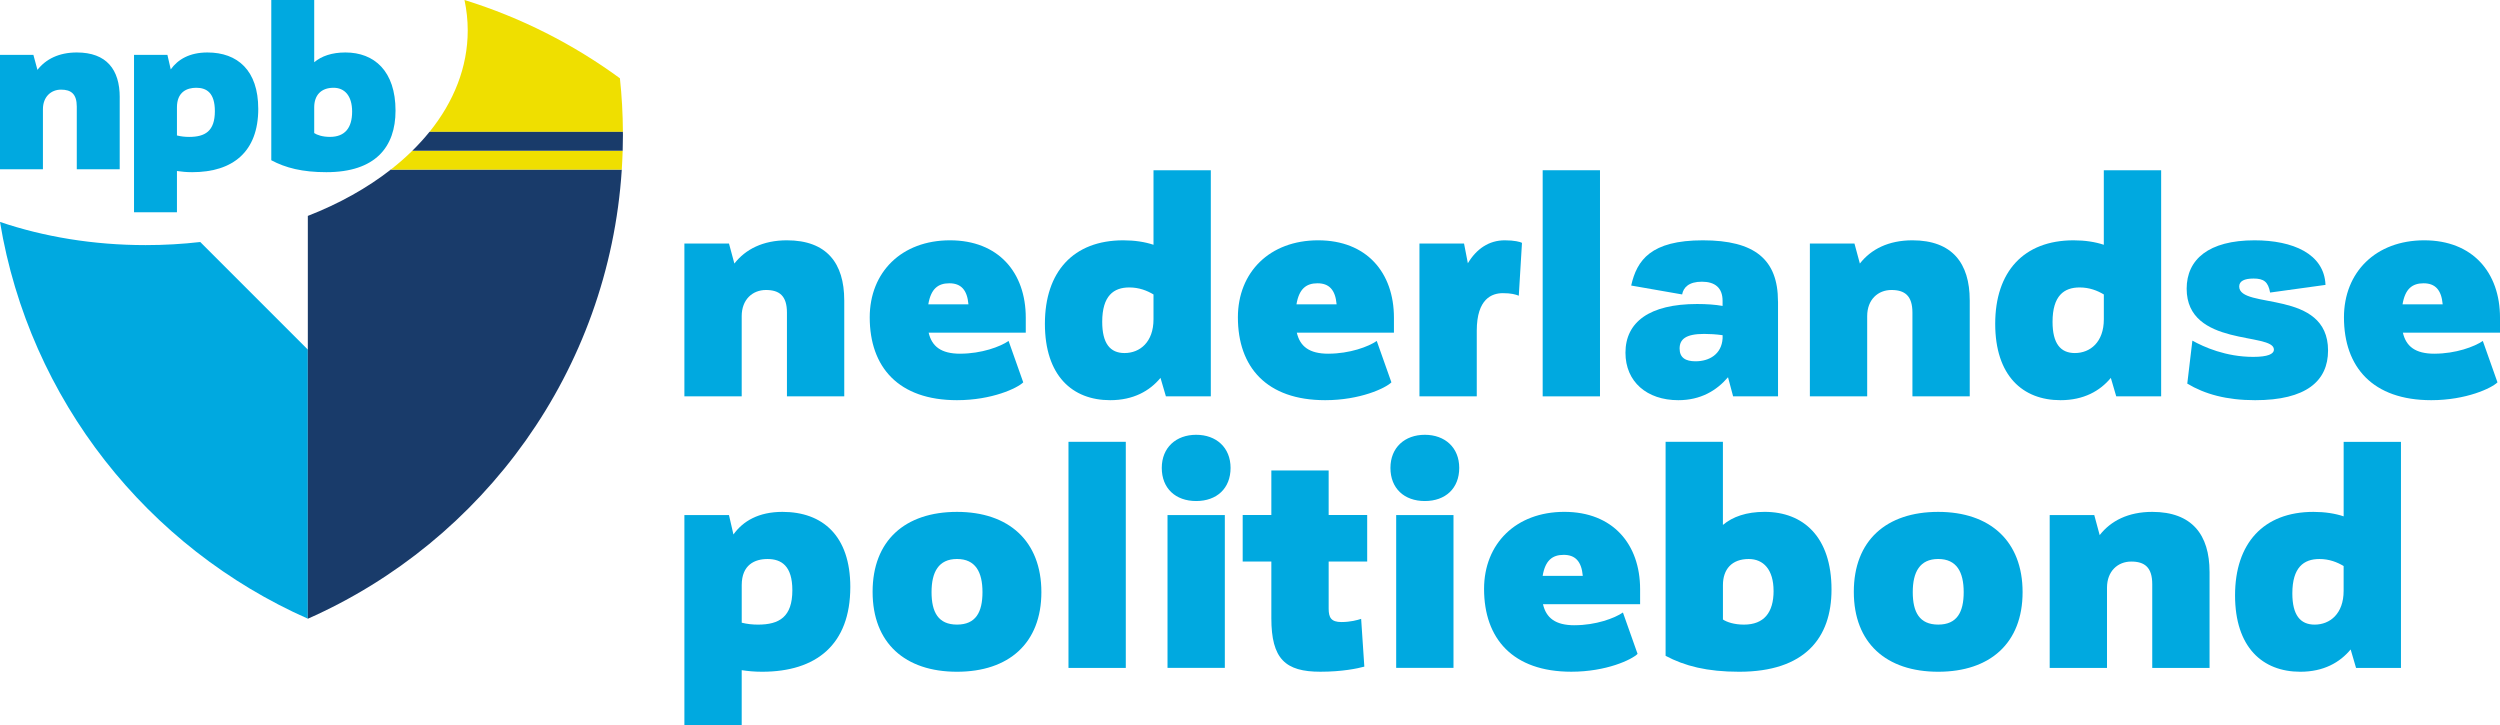
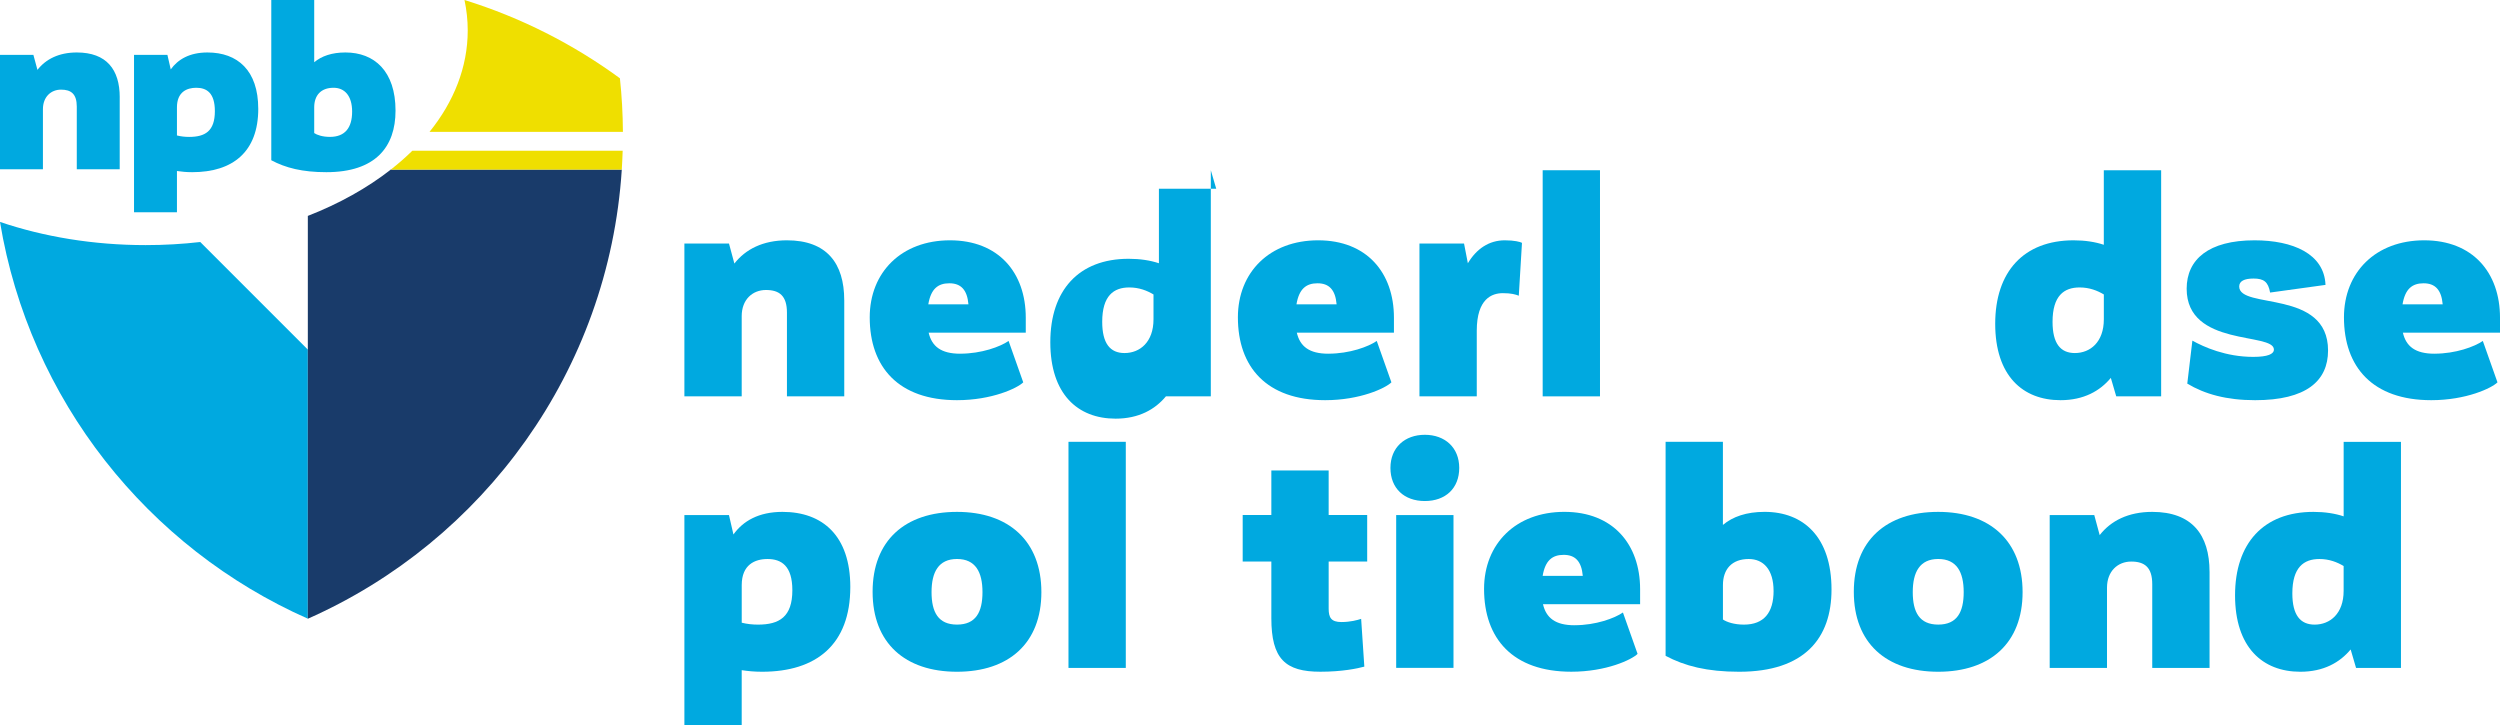
<svg xmlns="http://www.w3.org/2000/svg" id="Laag_1" data-name="Laag 1" viewBox="0 0 1058.21 306.98">
  <defs>
    <style>
      .cls-1 {
        fill: #efdf00;
      }

      .cls-1, .cls-2, .cls-3 {
        stroke-width: 0px;
      }

      .cls-2 {
        fill: #00a9e0;
      }

      .cls-3 {
        fill: #193b6a;
      }
    </style>
  </defs>
  <path class="cls-2" d="M357.36,127.06v40.71h-24.26v-35.45c0-7.14-3.23-9.57-8.9-9.57s-10.25,4.05-10.25,11.05v33.97h-24.26v-64.7h18.87l2.29,8.49c4.72-6.07,12.13-9.84,22.24-9.84,16.85,0,24.26,9.71,24.26,25.34Z" />
  <path class="cls-2" d="M406.43,149.71c9.03,0,16.99-2.97,20.49-5.39l6.2,17.52c-2.43,2.43-13.21,7.55-28.04,7.55-24.8,0-36.94-14.02-36.94-35.05,0-19.14,13.48-32.62,33.97-32.62s32.08,13.61,32.08,32.76v6.34h-41.11c1.35,5.8,5.26,8.9,13.34,8.9ZM392.95,128.81h16.98c-.54-6.2-3.23-8.9-8.09-8.9s-7.82,2.43-8.9,8.9Z" />
-   <path class="cls-2" d="M512.52,72.06v95.71h-19.01l-2.29-7.82c-4.58,5.53-11.46,9.44-21.3,9.44-16.04,0-27.63-10.38-27.63-32.35s12-35.32,33.16-35.32c4.85,0,9.17.67,12.81,1.89v-31.54h24.26ZM488.26,135.15v-10.51c-2.7-1.62-6.07-2.97-10.25-2.97-6.61,0-11.46,3.51-11.46,14.56,0,9.17,3.37,13.21,9.44,13.21,6.47,0,12.27-4.58,12.27-14.29Z" />
+   <path class="cls-2" d="M512.52,72.06v95.71h-19.01c-4.58,5.53-11.46,9.44-21.3,9.44-16.04,0-27.63-10.38-27.63-32.35s12-35.32,33.16-35.32c4.85,0,9.17.67,12.81,1.89v-31.54h24.26ZM488.26,135.15v-10.51c-2.7-1.62-6.07-2.97-10.25-2.97-6.61,0-11.46,3.51-11.46,14.56,0,9.17,3.37,13.21,9.44,13.21,6.47,0,12.27-4.58,12.27-14.29Z" />
  <path class="cls-2" d="M562.27,149.71c9.03,0,16.99-2.97,20.49-5.39l6.2,17.52c-2.43,2.43-13.21,7.55-28.04,7.55-24.8,0-36.94-14.02-36.94-35.05,0-19.14,13.48-32.62,33.97-32.62s32.08,13.61,32.08,32.76v6.34h-41.11c1.35,5.8,5.26,8.9,13.34,8.9ZM548.79,128.81h16.98c-.54-6.2-3.23-8.9-8.09-8.9s-7.82,2.43-8.9,8.9Z" />
  <path class="cls-2" d="M644.23,102.79l-1.35,22.38c-1.35-.54-3.23-1.08-6.74-1.08-4.58,0-11.05,2.29-11.05,15.91v27.77h-24.26v-64.7h18.87l1.62,8.36c3.64-6.07,8.9-9.71,15.64-9.71,4.04,0,6.61.67,7.28,1.08Z" />
  <path class="cls-2" d="M652.99,72.06h24.26v95.71h-24.26v-95.71Z" />
-   <path class="cls-2" d="M752.61,127.6v40.17h-19.01l-2.16-8.09c-4.85,5.66-11.59,9.71-21.03,9.71-13.34,0-22.38-7.82-22.38-20.09,0-12.94,10.11-20.62,30.33-20.62,4.18,0,7.68.27,10.78.81v-2.16c0-5.53-3.23-8.09-8.76-8.09s-7.82,2.43-8.36,5.39l-21.57-3.77c2.43-10.78,8.36-19.14,30.33-19.14s31.81,8.09,31.81,25.88ZM729.15,143.23v-1.35c-2.83-.4-5.53-.54-7.82-.54-7.82,0-10.38,2.29-10.38,6.2s2.56,5.39,6.74,5.39c5.8,0,11.05-2.97,11.46-9.71Z" />
-   <path class="cls-2" d="M833.76,127.06v40.71h-24.26v-35.45c0-7.14-3.23-9.57-8.9-9.57s-10.25,4.05-10.25,11.05v33.97h-24.26v-64.7h18.87l2.29,8.49c4.72-6.07,12.13-9.84,22.24-9.84,16.85,0,24.26,9.71,24.26,25.34Z" />
  <path class="cls-2" d="M914.78,72.06v95.71h-19.01l-2.29-7.82c-4.58,5.53-11.46,9.44-21.3,9.44-16.04,0-27.64-10.38-27.64-32.35s12-35.32,33.16-35.32c4.85,0,9.17.67,12.81,1.89v-31.54h24.26ZM890.52,135.15v-10.51c-2.7-1.62-6.07-2.97-10.25-2.97-6.61,0-11.46,3.51-11.46,14.56,0,9.17,3.37,13.21,9.44,13.21,6.47,0,12.27-4.58,12.27-14.29Z" />
  <path class="cls-2" d="M925.84,162.38l2.16-18.2c4.85,2.7,14.15,6.88,25.75,6.88,6.2,0,8.76-1.21,8.76-3.1,0-7.41-36.93-.94-36.93-25.75,0-12.4,9.3-20.49,28.71-20.49,16.17,0,29.52,5.66,30.06,18.87l-23.45,3.24c-.81-4.58-2.7-5.93-7.01-5.93-3.91,0-6.07,1.08-6.07,3.37,0,9.84,37.61.94,37.61,27.09,0,12.94-9.3,21.03-30.87,21.03-12.13,0-21.3-2.56-28.71-7.01Z" />
  <path class="cls-2" d="M1030.45,149.71c9.03,0,16.98-2.97,20.49-5.39l6.2,17.52c-2.43,2.43-13.21,7.55-28.04,7.55-24.8,0-36.94-14.02-36.94-35.05,0-19.14,13.48-32.62,33.97-32.62s32.08,13.61,32.08,32.76v6.34h-41.11c1.35,5.8,5.26,8.9,13.35,8.9ZM1016.97,128.81h16.98c-.54-6.2-3.24-8.9-8.09-8.9s-7.82,2.43-8.9,8.9Z" />
  <path class="cls-2" d="M359.92,248.48c0,24.4-14.42,35.86-37.34,35.86-3.23,0-6.07-.27-8.63-.67v23.32h-24.26v-88.97h18.87l1.89,8.22c4.04-5.66,10.65-9.57,20.76-9.57,16.98,0,28.71,10.11,28.71,31.81ZM335.39,249.83c0-10.25-4.58-13.21-10.51-13.21-5.39,0-10.92,2.43-10.92,11.05v15.91c2.16.54,4.45.81,6.87.81,9.03,0,14.56-3.24,14.56-14.56Z" />
  <path class="cls-2" d="M369.36,250.5c0-21.7,13.75-33.83,35.72-33.83s35.72,12.4,35.72,33.97-13.75,33.7-35.72,33.7-35.72-12.13-35.72-33.83ZM415.87,250.63c0-8.49-2.97-14.02-10.78-14.02s-10.78,5.53-10.78,14.02,2.83,13.75,10.78,13.75,10.78-5.26,10.78-13.75Z" />
  <path class="cls-2" d="M452.27,187.01h24.26v95.71h-24.26v-95.71Z" />
-   <path class="cls-2" d="M491.76,198.06c0-8.63,6.07-14.02,14.56-14.02s14.56,5.39,14.56,14.02-5.8,14.02-14.56,14.02-14.56-5.39-14.56-14.02ZM494.19,218.01h24.26v64.7h-24.26v-64.7Z" />
  <path class="cls-2" d="M562.4,237.69v19.95c0,3.78,1.08,5.66,5.39,5.66,3.77,0,6.74-.81,8.36-1.35l1.35,20.22c-2.97.81-9.44,2.16-18.6,2.16-14.83,0-20.76-5.39-20.76-22.65v-24h-12.13v-19.68h12.13v-18.87h24.26v18.87h16.31v19.68h-16.31Z" />
  <path class="cls-2" d="M588.55,198.06c0-8.63,6.07-14.02,14.56-14.02s14.56,5.39,14.56,14.02-5.8,14.02-14.56,14.02-14.56-5.39-14.56-14.02ZM590.98,218.01h24.26v64.7h-24.26v-64.7Z" />
  <path class="cls-2" d="M666.47,264.65c9.03,0,16.99-2.97,20.49-5.39l6.2,17.52c-2.43,2.43-13.21,7.55-28.04,7.55-24.8,0-36.94-14.02-36.94-35.05,0-19.14,13.48-32.62,33.97-32.62s32.08,13.61,32.08,32.76v6.34h-41.11c1.35,5.8,5.26,8.9,13.34,8.9ZM652.99,243.76h16.98c-.54-6.2-3.23-8.9-8.09-8.9s-7.82,2.43-8.9,8.9Z" />
  <path class="cls-2" d="M775.25,249.56c0,20.49-11.32,34.78-39.09,34.78-13.61,0-23.05-2.43-31.14-6.74v-90.59h24.26v35.18c4.18-3.51,9.98-5.53,17.66-5.53,16.31,0,28.31,10.51,28.31,32.89ZM750.72,250.1c0-9.03-4.31-13.48-10.51-13.48-7.14,0-10.92,4.31-10.92,11.05v14.56c1.62,1.08,4.72,2.16,8.9,2.16,8.49,0,12.54-5.12,12.54-14.29Z" />
  <path class="cls-2" d="M784.69,250.5c0-21.7,13.75-33.83,35.72-33.83s35.72,12.4,35.72,33.97-13.75,33.7-35.72,33.7-35.72-12.13-35.72-33.83ZM831.2,250.63c0-8.49-2.97-14.02-10.78-14.02s-10.78,5.53-10.78,14.02,2.83,13.75,10.78,13.75,10.78-5.26,10.78-13.75Z" />
  <path class="cls-2" d="M935.27,242.01v40.71h-24.26v-35.45c0-7.14-3.24-9.57-8.9-9.57s-10.25,4.05-10.25,11.05v33.97h-24.26v-64.7h18.87l2.29,8.49c4.72-6.07,12.13-9.84,22.24-9.84,16.85,0,24.26,9.71,24.26,25.34Z" />
  <path class="cls-2" d="M1016.29,187.01v95.71h-19.01l-2.29-7.82c-4.58,5.53-11.46,9.44-21.3,9.44-16.04,0-27.63-10.38-27.63-32.35s12-35.32,33.16-35.32c4.85,0,9.17.67,12.81,1.89v-31.54h24.26ZM992.02,250.1v-10.51c-2.7-1.62-6.07-2.97-10.25-2.97-6.61,0-11.46,3.51-11.46,14.56,0,9.17,3.37,13.21,9.44,13.21,6.47,0,12.27-4.58,12.27-14.29Z" />
  <g>
    <path class="cls-2" d="M50.67,41.18v30.48h-18.17v-26.55c0-5.35-2.42-7.17-6.66-7.17s-7.67,3.03-7.67,8.28v25.44H0V23.22h14.13l1.72,6.36c3.53-4.54,9.08-7.37,16.66-7.37,12.62,0,18.17,7.27,18.17,18.98Z" />
    <path class="cls-2" d="M109.32,46.03c0,18.27-10.8,26.85-27.96,26.85-2.42,0-4.54-.2-6.46-.5v17.46h-18.17V23.22h14.13l1.41,6.16c3.03-4.24,7.97-7.17,15.54-7.17,12.72,0,21.5,7.57,21.5,23.82ZM90.95,47.04c0-7.67-3.43-9.89-7.87-9.89-4.04,0-8.18,1.82-8.18,8.28v11.91c1.62.4,3.33.61,5.15.61,6.76,0,10.9-2.42,10.9-10.9Z" />
    <path class="cls-2" d="M167.42,46.84c0,15.34-8.48,26.04-29.27,26.04-10.19,0-17.26-1.82-23.32-5.05V0h18.17v26.35c3.13-2.62,7.47-4.14,13.22-4.14,12.21,0,21.2,7.87,21.2,24.63ZM149.05,47.24c0-6.76-3.23-10.09-7.87-10.09-5.35,0-8.18,3.23-8.18,8.28v10.9c1.21.81,3.53,1.61,6.66,1.61,6.36,0,9.39-3.84,9.39-10.7Z" />
  </g>
  <path class="cls-2" d="M84.77,102.44c-7.51.86-15.23,1.31-23.11,1.31-22.19,0-43.14-3.54-61.66-9.81,12.46,75.33,62.54,137.95,130.3,167.94v-113.91l-45.53-45.53Z" />
  <path class="cls-3" d="M130.3,91.4v170.48s.02,0,.03.01c74.31-32.87,127.37-105.01,132.86-190.1h-97.78c-9.94,7.77-21.8,14.42-35.11,19.6Z" />
  <path class="cls-1" d="M165.41,71.79h97.78c.17-2.65.29-5.32.38-8h-89.02c-2.83,2.78-5.88,5.45-9.14,8Z" />
  <path class="cls-1" d="M262.39,33.13C242.67,18.69,220.49,7.4,196.61,0c.89,4.2,1.37,8.5,1.37,12.87,0,15.54-5.86,30.16-16.17,42.95h81.86c-.05-7.66-.47-15.22-1.27-22.68Z" />
-   <path class="cls-3" d="M263.66,55.81h-81.86c-2.22,2.75-4.64,5.41-7.25,7.98h89.02c.07-2.2.11-4.42.11-6.64,0-.45-.02-.89-.02-1.34Z" />
</svg>